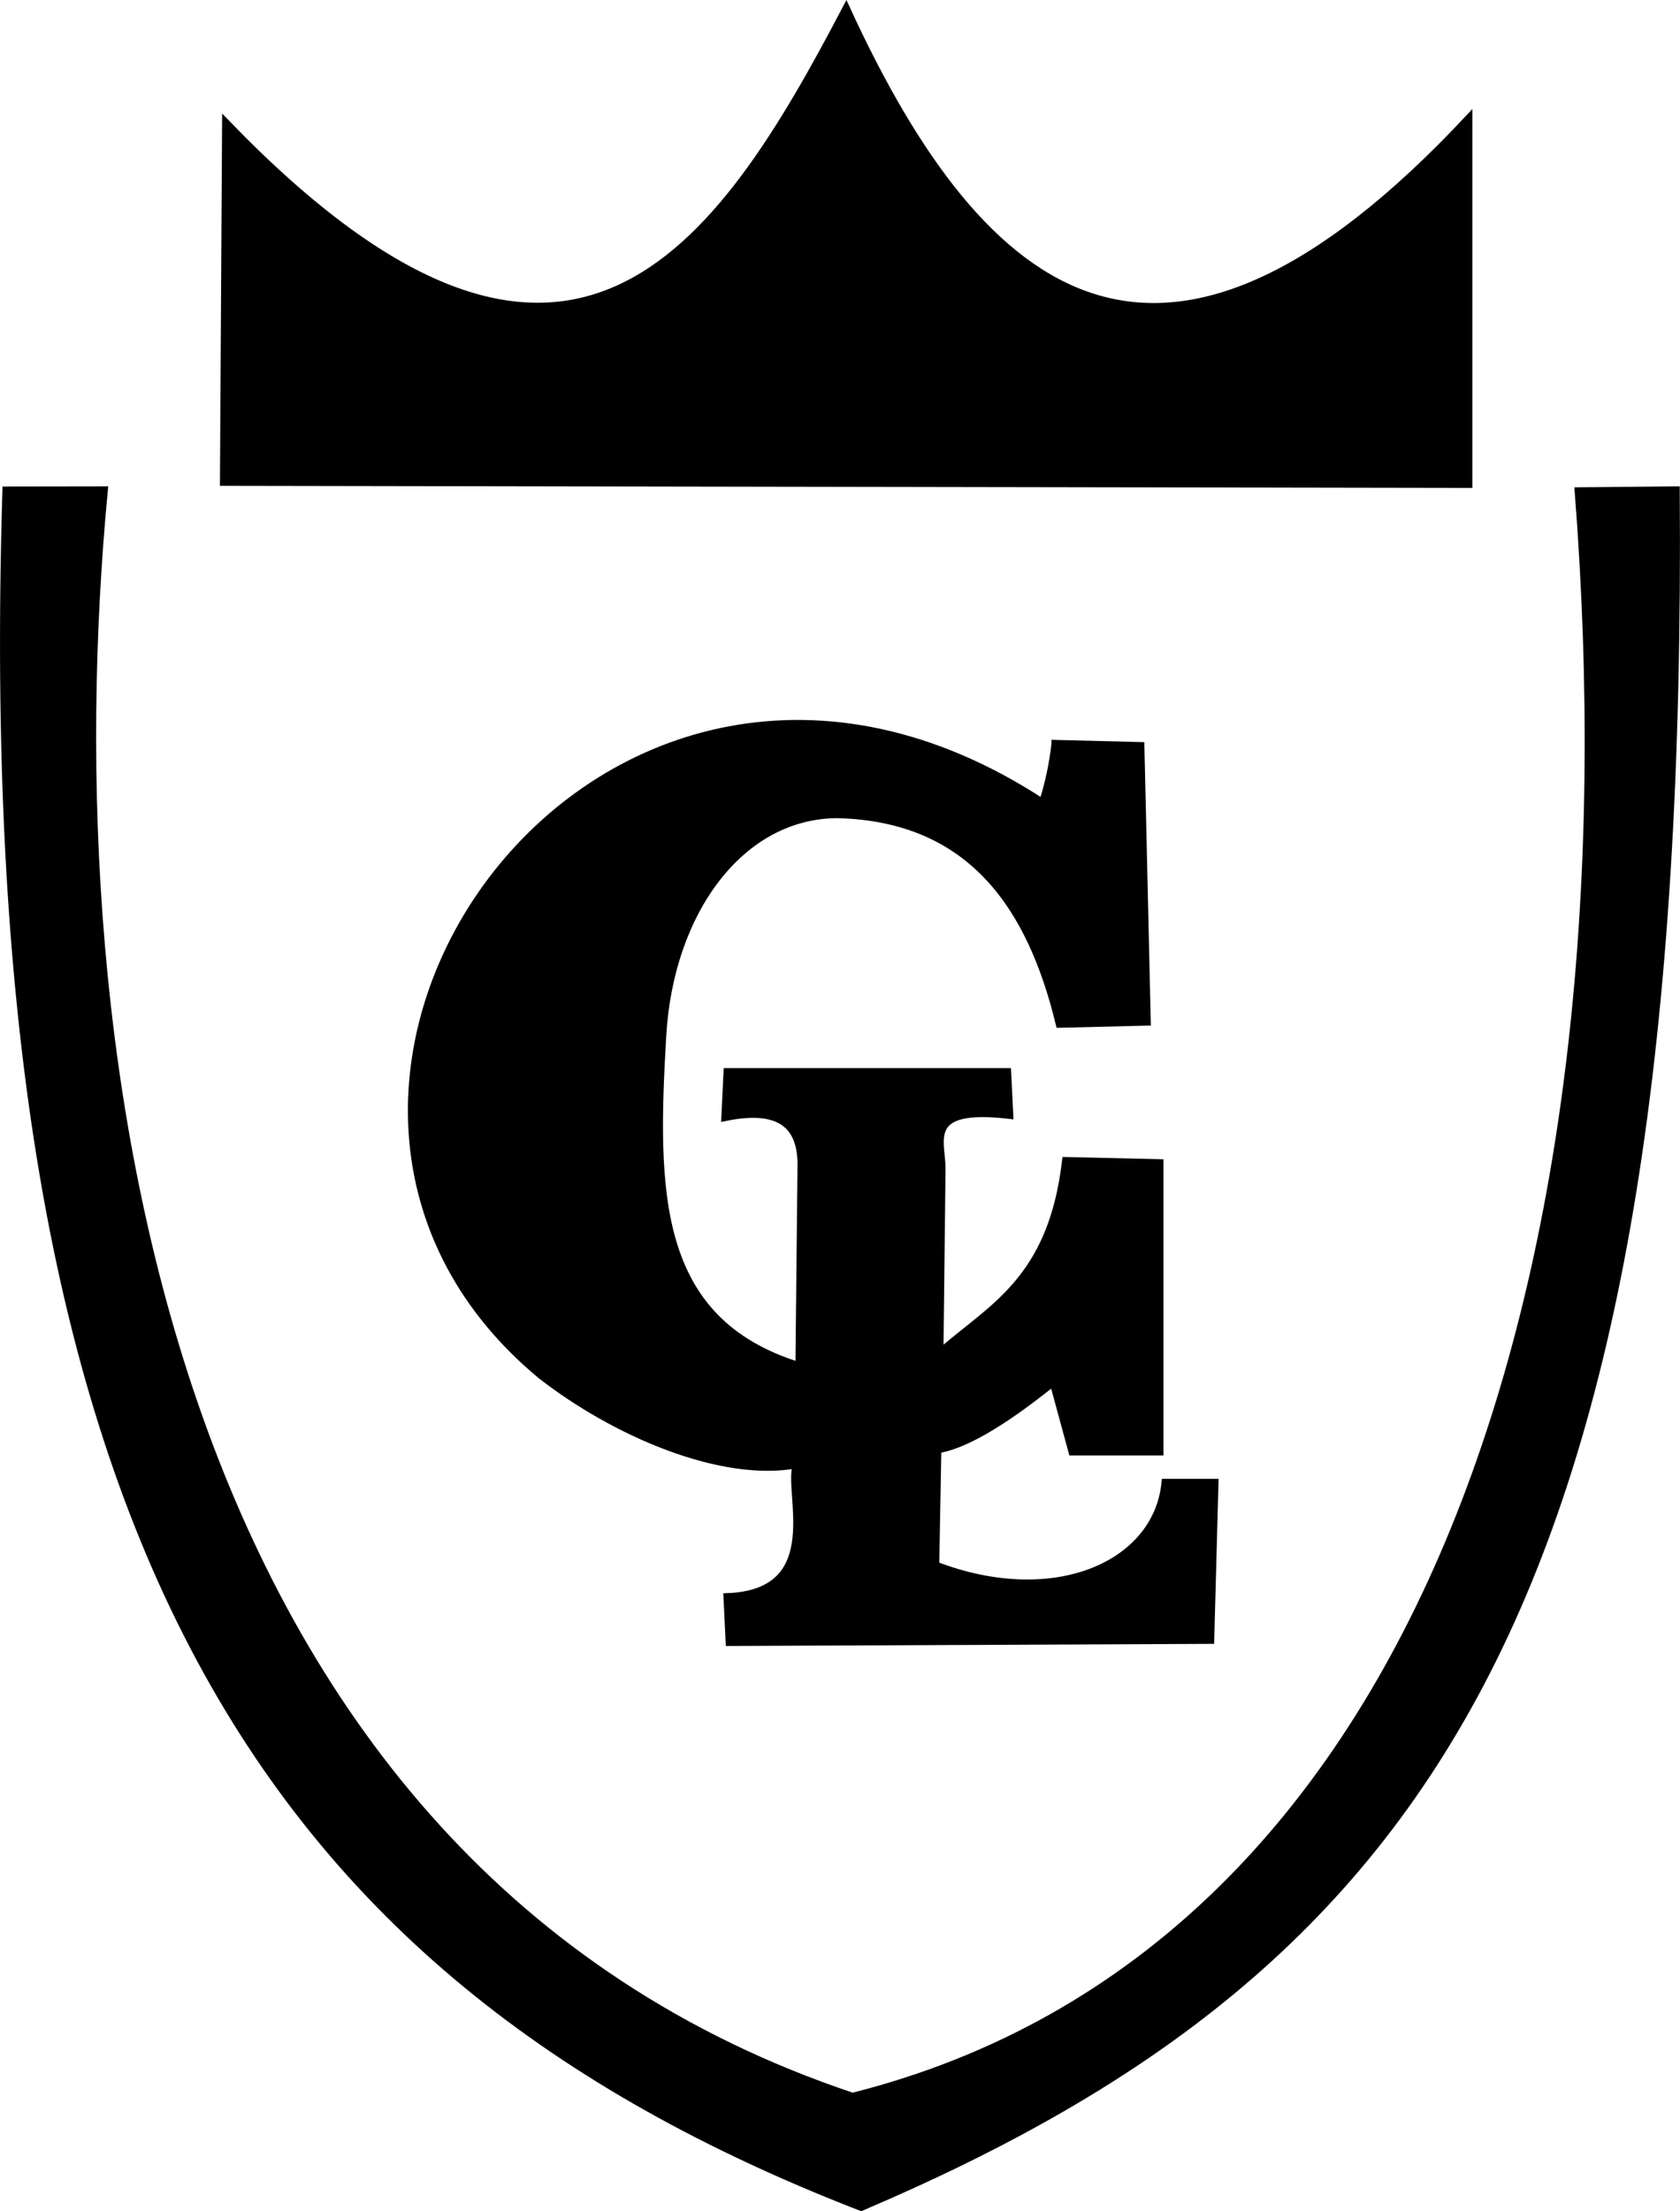
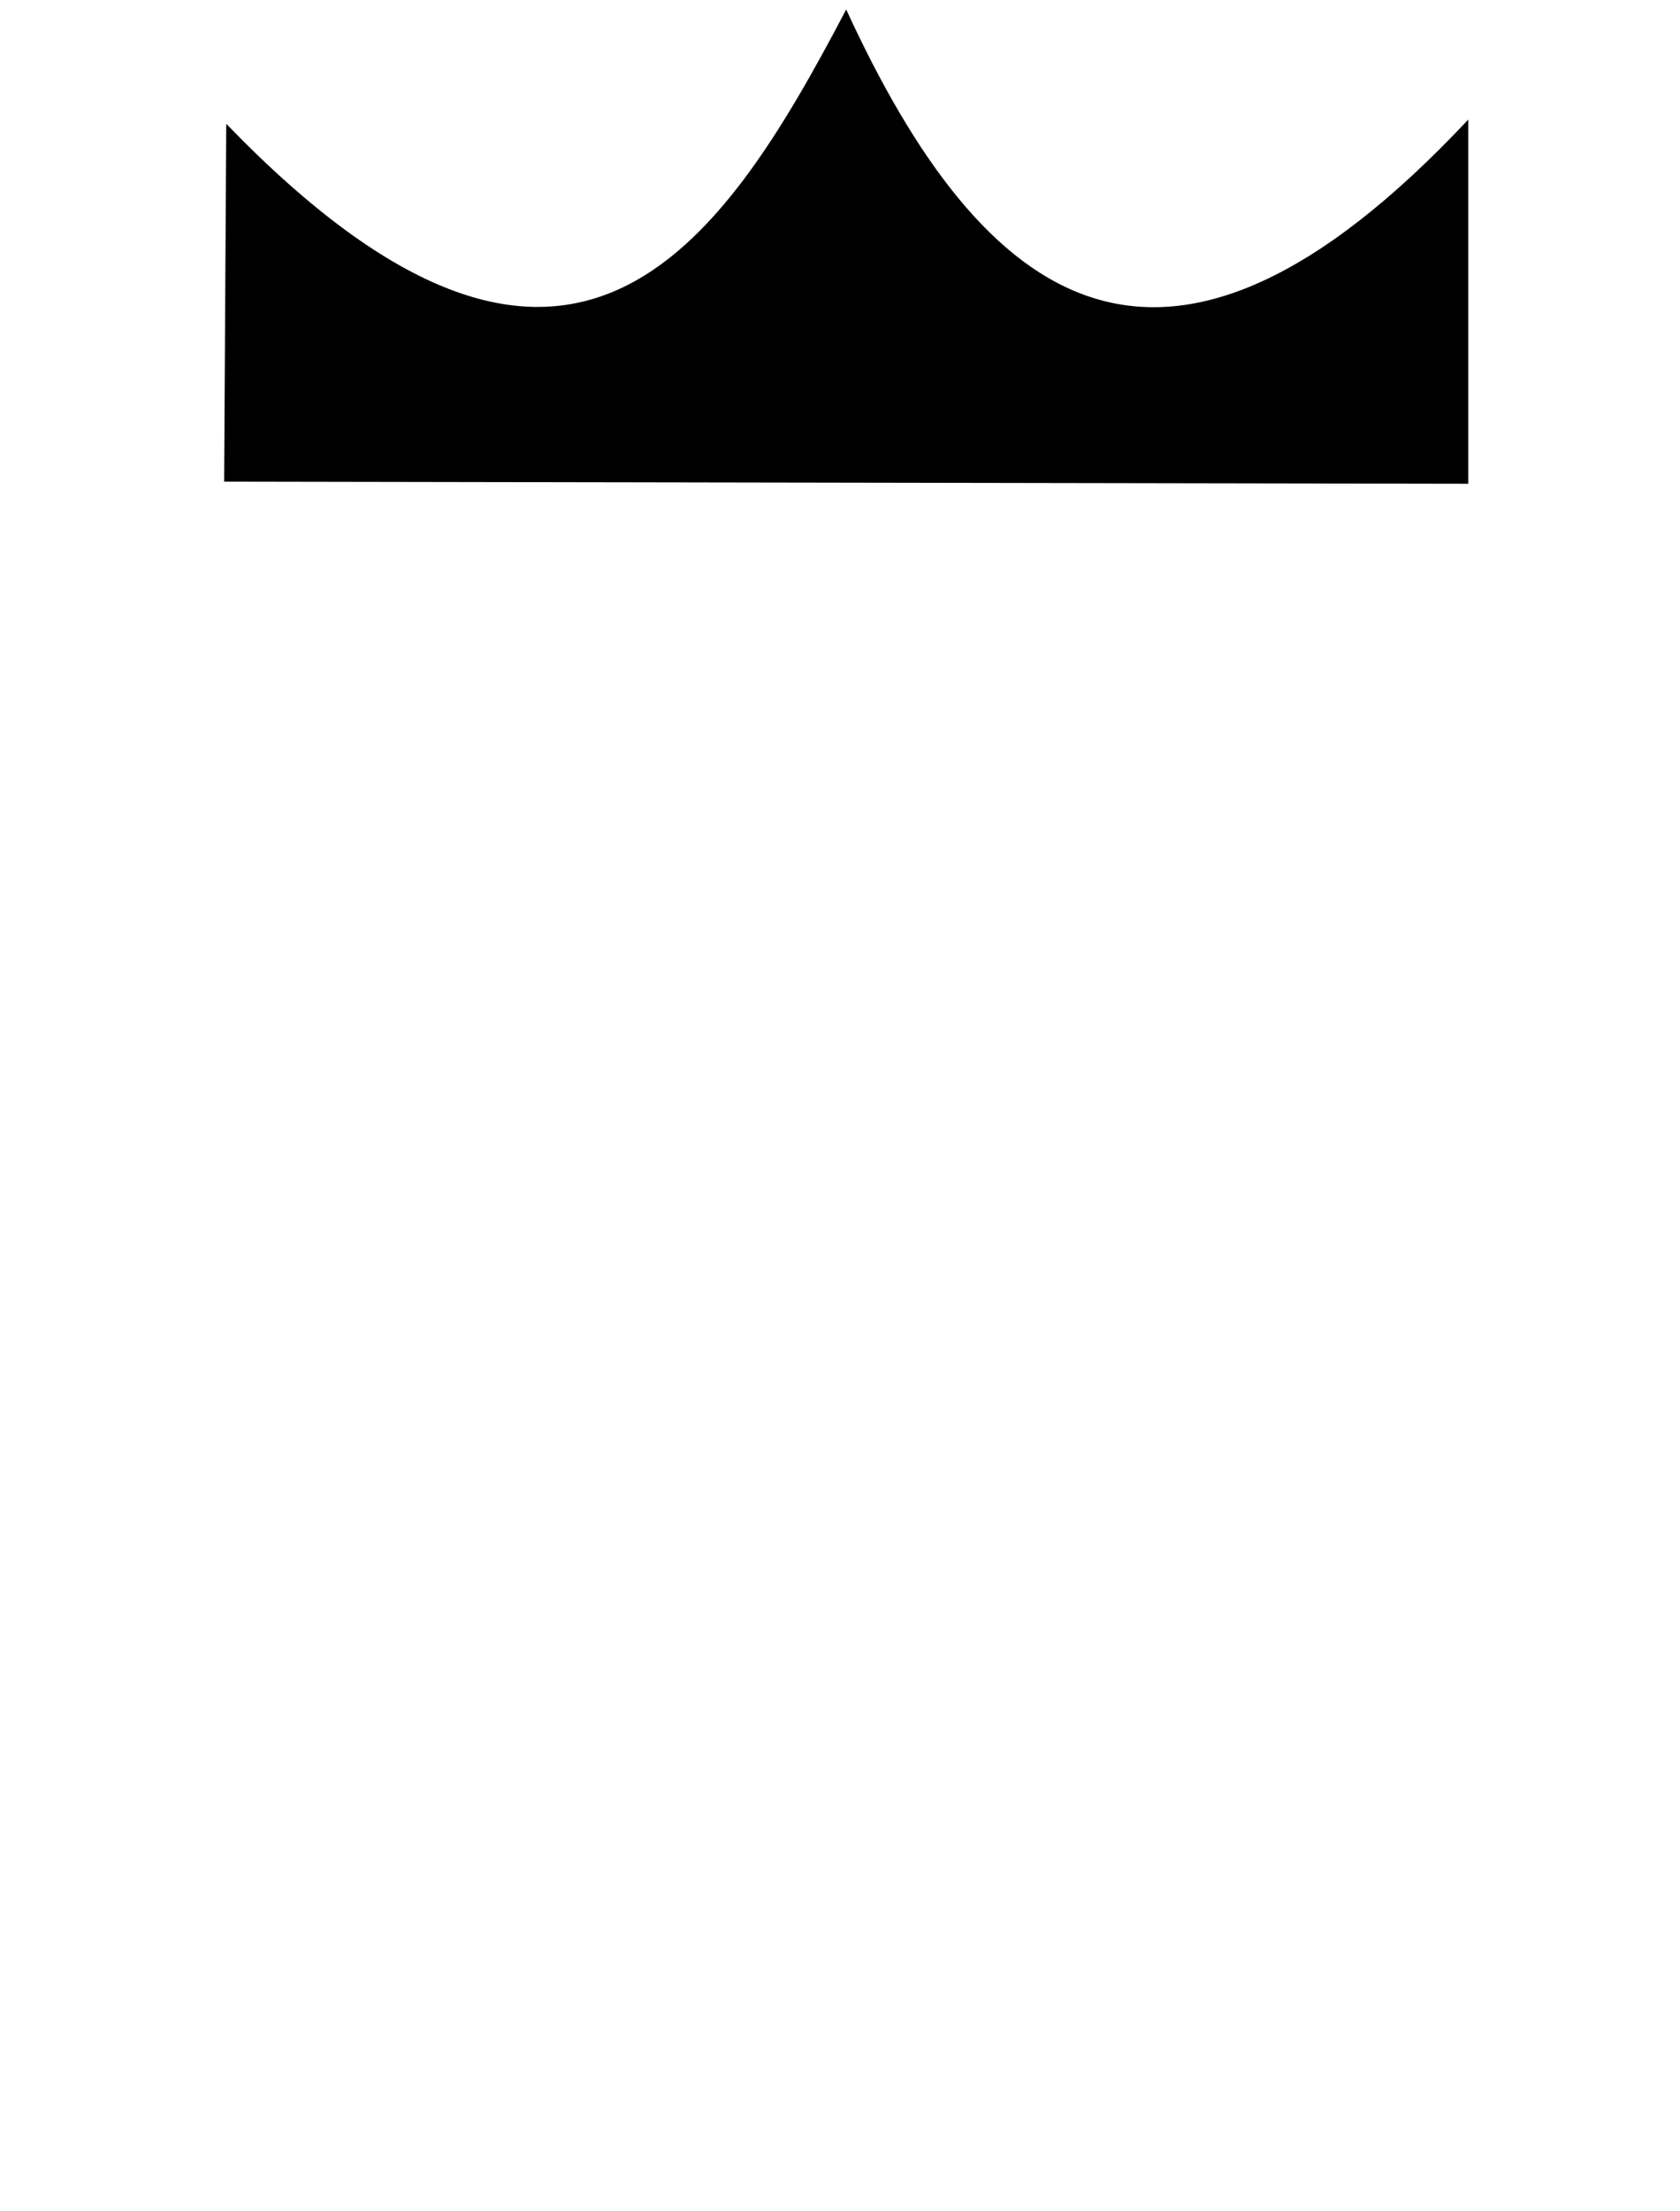
<svg xmlns="http://www.w3.org/2000/svg" id="Layer_2" data-name="Layer 2" viewBox="0 0 452.05 594.6">
  <defs>
    <style>
      .cls-1 {
        fill: none;
        stroke: #000;
        stroke-width: 2.25px;
      }

      .cls-2 {
        fill-rule: evenodd;
      }
    </style>
  </defs>
  <g id="Layer_1-2" data-name="Layer 1">
    <path class="cls-2" d="M60.31,129.51l.57-96.21c92.33,95.49,132.98,33.7,166.81-30.75,36.83,80.02,85.25,117.15,167.38,29.61v97.92l-334.75-.57Z" />
-     <path class="cls-1" d="M60.31,129.51l.57-96.21c92.33,95.49,132.98,33.7,166.81-30.75,36.83,80.02,85.25,117.15,167.38,29.61v97.92l-334.75-.57Z" />
-     <path class="cls-2" d="M284.04,200.1c-.6,5.41-1.75,10.76-3.41,15.94-118.79-77.86-227.66,76.89-134.93,153.71,19.79,15.39,48.45,27.78,68.89,23.91-3.16,6.46,8.82,34.75-18.79,35.86l.57,11.96,129.23-.57,1.14-42.13h-13.09c-2.17,22.01-29.72,34.57-62.05,22.2l.57-31.31c6.81-1.03,16.97-6.64,31.31-18.21l5.12,18.79h23.34v-77.43l-25.05-.57c-3.81,32.43-20.29,39.5-34.16,51.81l.57-50.1c-.14-7.46-4.82-16.91,18.22-14.23l-.57-11.39h-75.15l-.57,11.96c15.09-3.07,20.56,2.52,20.49,13.09l-.57,54.08c-39.52-12.21-39.43-47.05-37-88.99,1.94-33.55,21.15-59.57,47.25-59.6,36.36.91,52.25,25.32,59.78,56.36l23.34-.57-1.71-74.01-22.77-.57Z" />
-     <path class="cls-1" d="M284.04,200.1c-.6,5.41-1.75,10.76-3.41,15.94-118.79-77.86-227.66,76.89-134.93,153.71,19.79,15.39,48.45,27.78,68.89,23.91-3.16,6.46,8.82,34.75-18.79,35.86l.57,11.96,129.23-.57,1.14-42.13h-13.09c-2.17,22.01-29.72,34.57-62.05,22.2l.57-31.31c6.81-1.03,16.97-6.64,31.31-18.21l5.12,18.79h23.34v-77.43l-25.05-.57c-3.81,32.43-20.29,39.5-34.16,51.81l.57-50.1c-.14-7.46-4.82-16.91,18.22-14.23l-.57-11.39h-75.15l-.57,11.96c15.09-3.07,20.56,2.52,20.49,13.09l-.57,54.08c-39.52-12.21-39.43-47.05-37-88.99,1.94-33.55,21.15-59.57,47.25-59.6,36.36.91,52.25,25.32,59.78,56.36l23.34-.57-1.71-74.01-22.77-.57Z" />
-     <path class="cls-2" d="M1.77,131.95l26.11-.04c-14.38,151.43,15.42,369.72,201.51,431.98,155.33-39.08,211.67-223.86,195.45-431.73l26.02-.25c2.21,296.84-64.91,395.78-219.14,461.47C67.86,529.92-6.65,408.47,1.77,131.95Z" />
-     <path class="cls-1" d="M1.77,131.95l26.11-.04c-14.38,151.43,15.42,369.72,201.51,431.98,155.33-39.08,211.67-223.86,195.45-431.73l26.02-.25c2.21,296.84-64.91,395.78-219.14,461.47C67.86,529.92-6.65,408.47,1.77,131.95Z" />
  </g>
</svg>